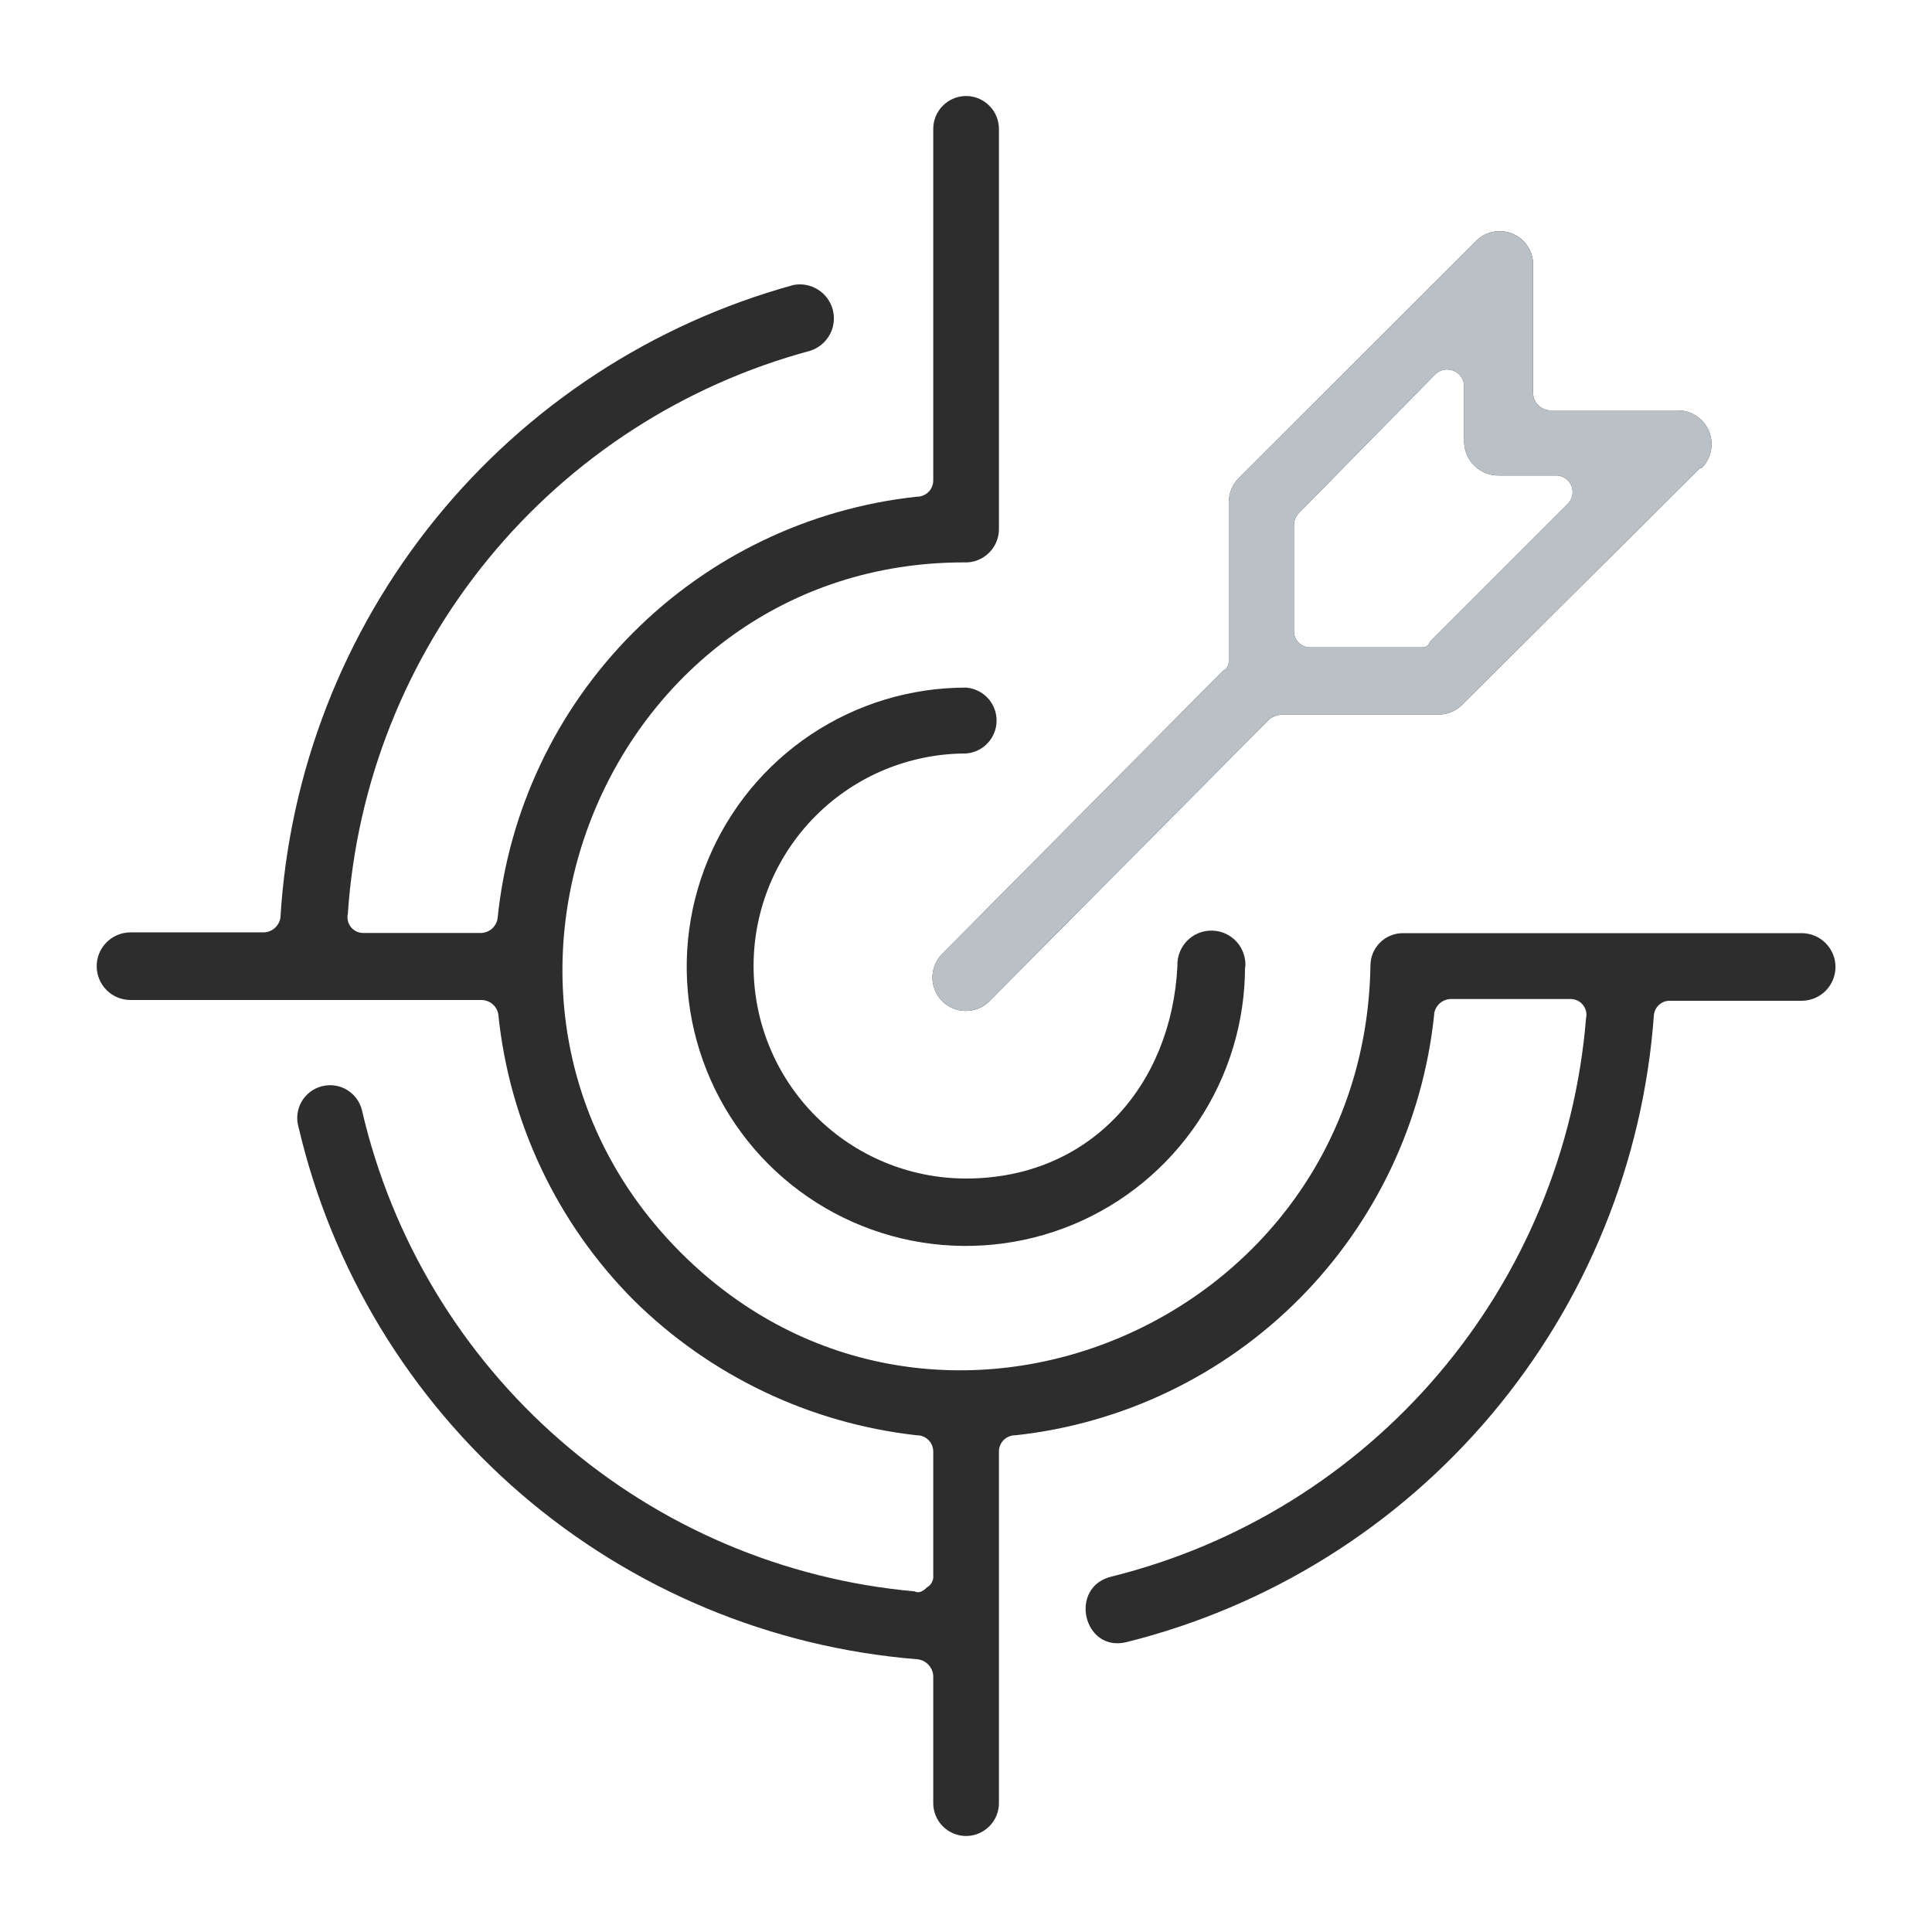
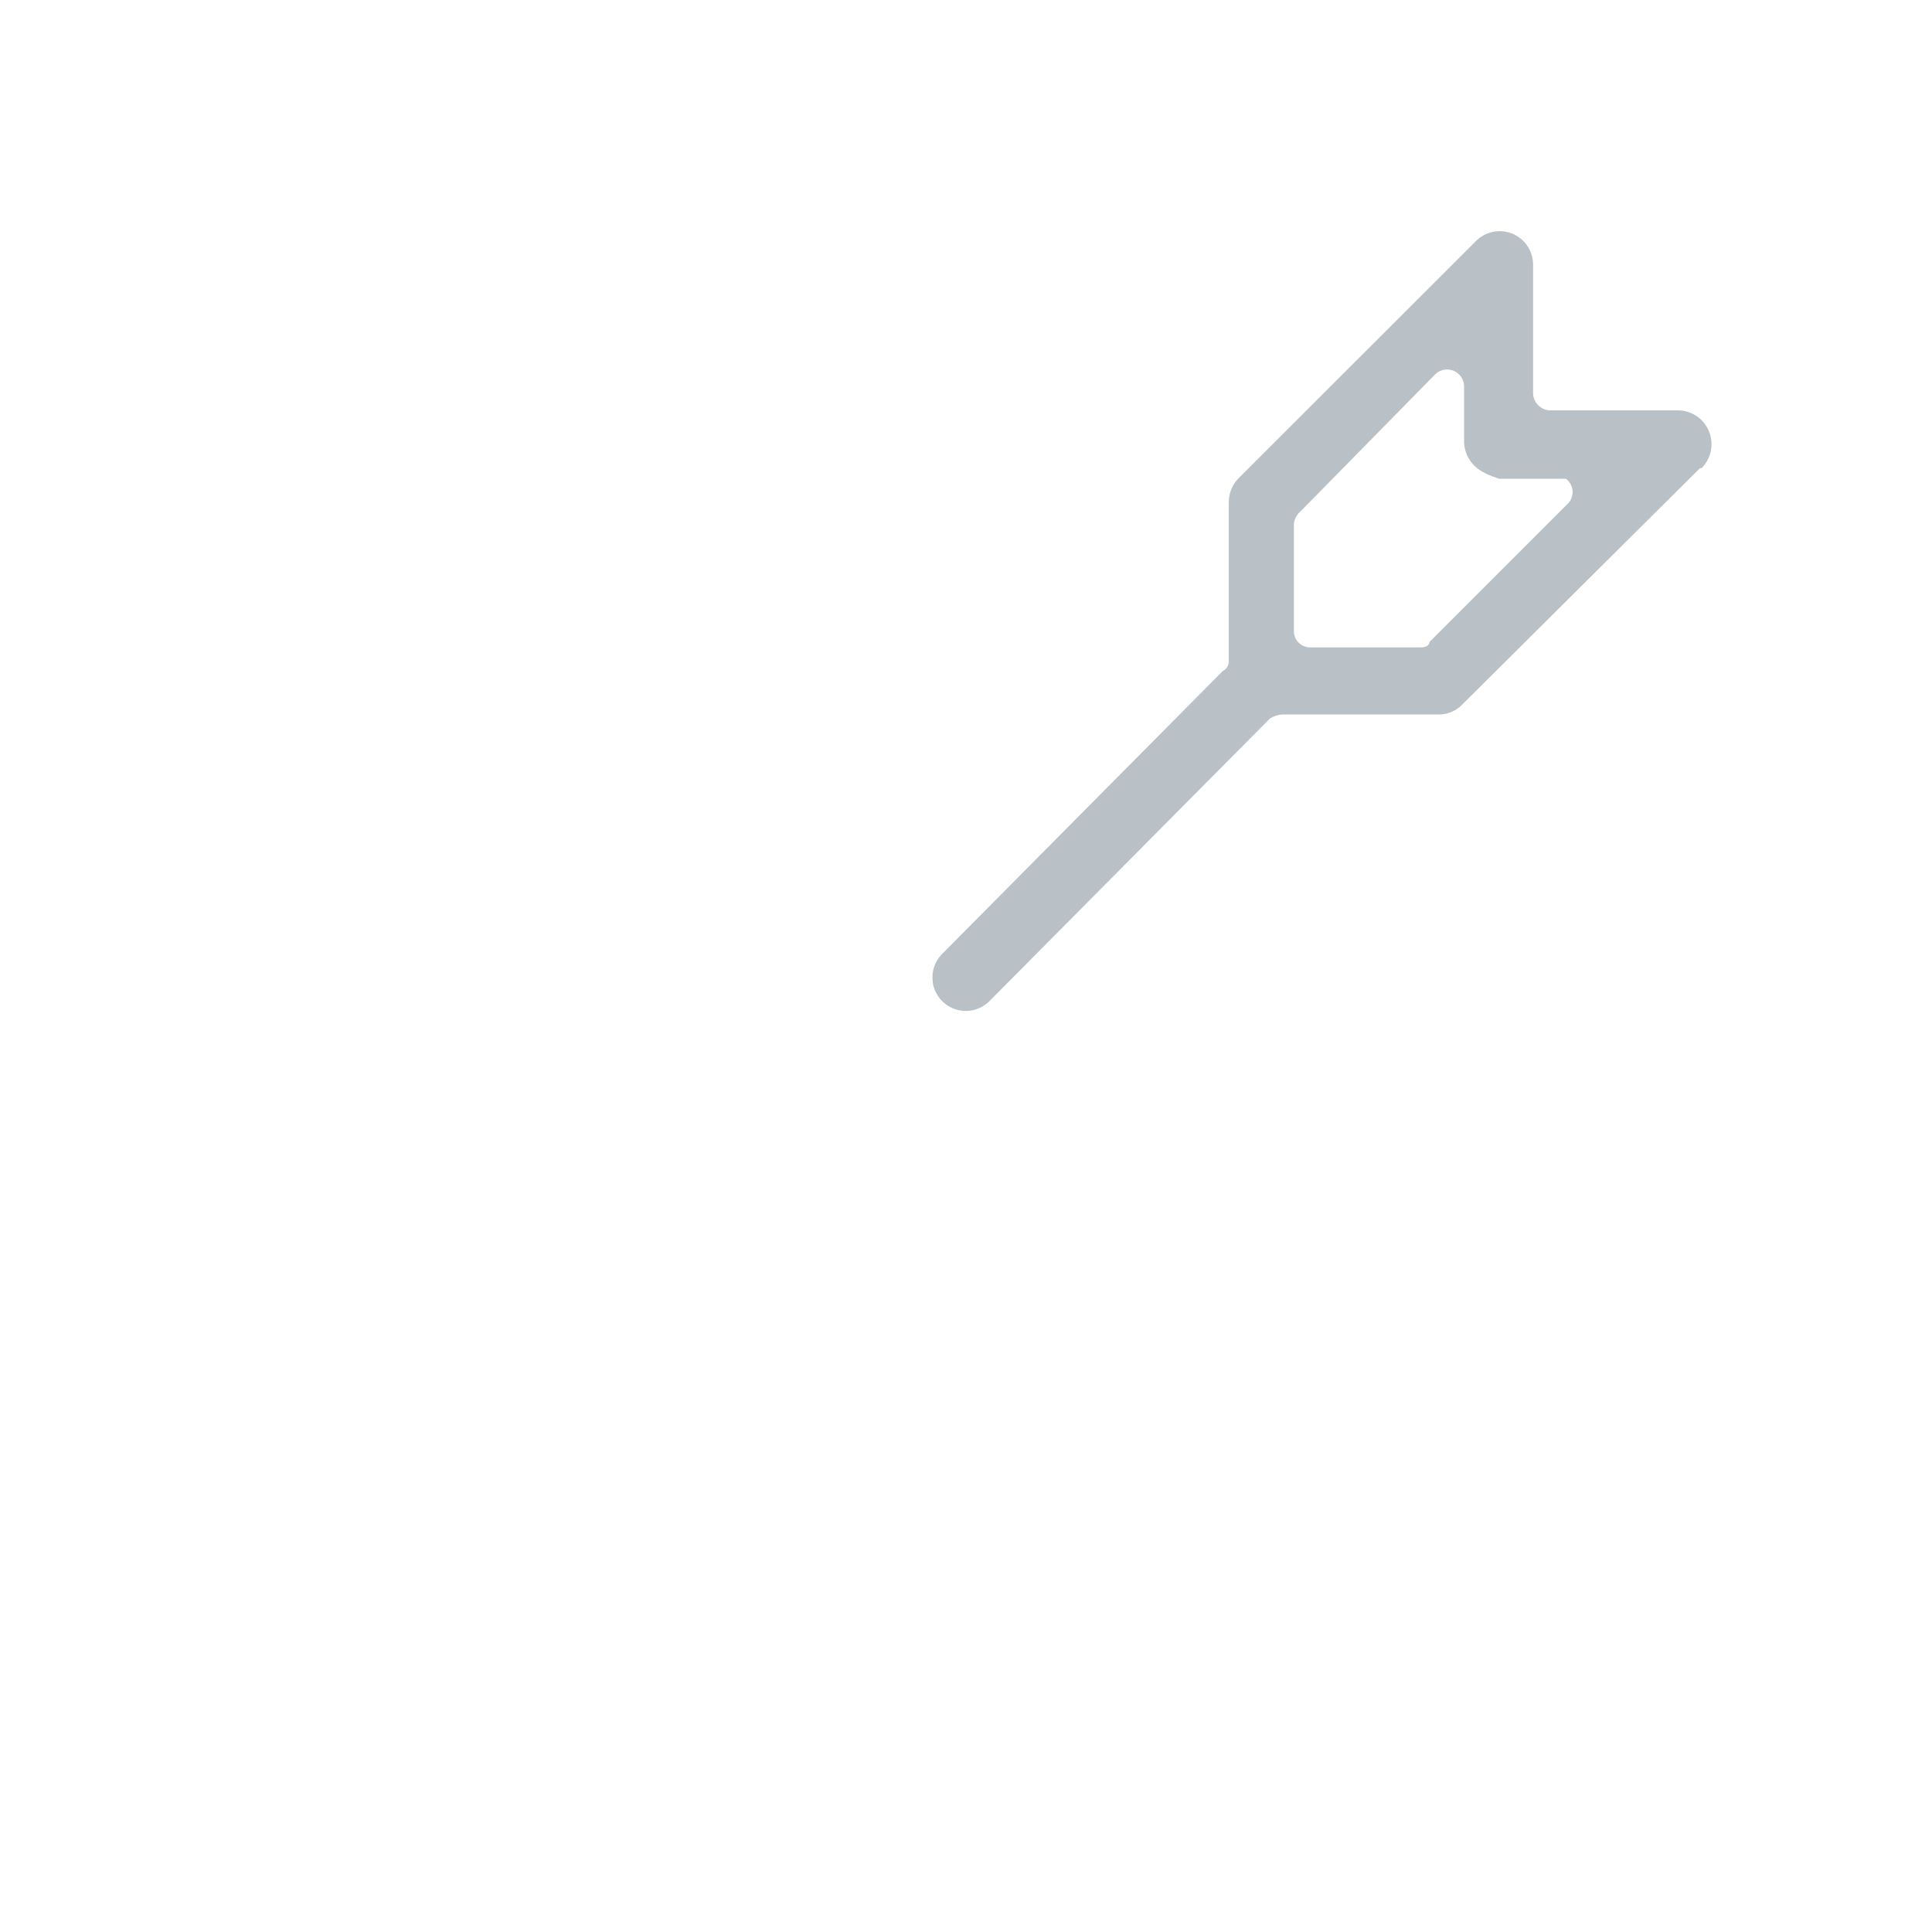
<svg xmlns="http://www.w3.org/2000/svg" width="42" height="42" viewBox="0 0 42 42" fill="none">
-   <path d="M31.178 22.05C30.937 24.387 29.901 26.571 28.244 28.237C26.587 29.902 24.409 30.949 22.073 31.202C22.026 31.201 21.979 31.21 21.935 31.228C21.892 31.246 21.852 31.272 21.819 31.305C21.786 31.338 21.759 31.378 21.742 31.422C21.724 31.465 21.715 31.512 21.716 31.559V39.199C21.716 39.388 21.64 39.57 21.506 39.703C21.372 39.837 21.191 39.913 21.002 39.913C20.812 39.913 20.631 39.837 20.497 39.703C20.363 39.57 20.288 39.388 20.288 39.199V36.427C20.281 36.334 20.241 36.247 20.175 36.182C20.11 36.116 20.023 36.076 19.931 36.07C16.755 35.813 13.743 34.555 11.328 32.477C8.913 30.399 7.219 27.609 6.491 24.507C6.463 24.415 6.455 24.319 6.466 24.224C6.477 24.128 6.507 24.036 6.554 23.953C6.601 23.87 6.665 23.797 6.741 23.738C6.817 23.68 6.904 23.638 6.997 23.614C7.09 23.59 7.186 23.585 7.281 23.599C7.376 23.613 7.467 23.646 7.548 23.696C7.63 23.746 7.701 23.812 7.756 23.89C7.812 23.968 7.852 24.056 7.872 24.15C8.52 26.934 10.03 29.443 12.187 31.318C14.344 33.194 17.037 34.341 19.884 34.595C19.977 34.642 20.065 34.595 20.153 34.507C20.2 34.481 20.238 34.441 20.261 34.393C20.285 34.345 20.294 34.291 20.288 34.238V31.559C20.288 31.512 20.279 31.465 20.262 31.422C20.244 31.378 20.218 31.338 20.184 31.305C20.151 31.272 20.111 31.246 20.068 31.228C20.024 31.21 19.978 31.201 19.931 31.202C17.606 30.943 15.436 29.907 13.773 28.262C12.111 26.591 11.073 24.399 10.833 22.054C10.82 21.968 10.777 21.89 10.711 21.832C10.646 21.775 10.563 21.742 10.476 21.739H2.837C2.642 21.739 2.455 21.662 2.317 21.524C2.179 21.386 2.102 21.199 2.102 21.004C2.102 20.809 2.179 20.622 2.317 20.485C2.455 20.347 2.642 20.269 2.837 20.269H5.739C5.825 20.266 5.908 20.232 5.973 20.175C6.038 20.118 6.081 20.04 6.096 19.954C6.286 16.783 7.464 13.752 9.465 11.284C11.466 8.817 14.188 7.037 17.251 6.195C17.436 6.16 17.628 6.197 17.787 6.299C17.946 6.4 18.06 6.559 18.106 6.742C18.152 6.926 18.126 7.119 18.033 7.284C17.94 7.448 17.788 7.571 17.608 7.627C14.868 8.366 12.427 9.942 10.626 12.136C8.824 14.329 7.753 17.03 7.562 19.862C7.55 19.914 7.55 19.968 7.563 20.02C7.576 20.072 7.6 20.12 7.635 20.161C7.67 20.202 7.713 20.234 7.763 20.255C7.812 20.276 7.865 20.285 7.919 20.282H10.46C10.546 20.279 10.63 20.246 10.695 20.189C10.76 20.131 10.803 20.053 10.817 19.967C11.054 17.625 12.09 15.437 13.749 13.768C15.408 12.098 17.59 11.05 19.931 10.798C19.978 10.799 20.024 10.79 20.068 10.772C20.111 10.754 20.151 10.728 20.184 10.695C20.218 10.662 20.244 10.622 20.262 10.579C20.279 10.535 20.288 10.488 20.288 10.441V2.801C20.288 2.612 20.363 2.43 20.497 2.297C20.631 2.163 20.812 2.087 21.002 2.087C21.191 2.087 21.372 2.163 21.506 2.297C21.64 2.43 21.716 2.612 21.716 2.801V11.466C21.72 11.567 21.704 11.668 21.668 11.762C21.631 11.857 21.575 11.943 21.504 12.014C21.432 12.086 21.346 12.142 21.252 12.178C21.157 12.215 21.056 12.231 20.955 12.226C13.19 12.226 9.309 21.735 14.798 27.229C20.288 32.722 29.658 28.791 29.792 21C29.791 20.906 29.809 20.813 29.844 20.725C29.88 20.638 29.932 20.559 29.999 20.493C30.065 20.426 30.145 20.373 30.232 20.338C30.319 20.303 30.412 20.285 30.506 20.286H39.167C39.361 20.286 39.548 20.363 39.686 20.501C39.824 20.639 39.902 20.826 39.902 21.021C39.902 21.216 39.824 21.403 39.686 21.541C39.548 21.679 39.361 21.756 39.167 21.756H36.311C36.222 21.752 36.135 21.783 36.069 21.842C36.002 21.901 35.961 21.983 35.954 22.071C35.722 25.262 34.488 28.297 32.428 30.745C30.368 33.193 27.587 34.927 24.483 35.7C23.547 35.923 23.223 34.495 24.168 34.272C26.941 33.583 29.427 32.041 31.276 29.864C33.126 27.688 34.246 24.985 34.479 22.138C34.491 22.086 34.491 22.032 34.478 21.98C34.465 21.928 34.441 21.88 34.406 21.839C34.371 21.798 34.328 21.766 34.278 21.745C34.229 21.724 34.176 21.715 34.122 21.718H31.535C31.448 21.721 31.365 21.754 31.3 21.811C31.235 21.869 31.192 21.947 31.178 22.033V22.05ZM36.962 10.172L31.8 15.305C31.674 15.442 31.498 15.523 31.313 15.532H27.873C27.779 15.54 27.688 15.57 27.608 15.62L21.493 21.781C21.355 21.91 21.174 21.98 20.985 21.977C20.797 21.974 20.617 21.898 20.484 21.765C20.351 21.632 20.274 21.453 20.27 21.265C20.267 21.077 20.336 20.894 20.464 20.756L26.579 14.591C26.62 14.57 26.655 14.538 26.679 14.499C26.702 14.46 26.715 14.414 26.714 14.368V10.92C26.713 10.821 26.732 10.722 26.77 10.63C26.808 10.539 26.865 10.456 26.936 10.387L32.069 5.258C32.168 5.151 32.297 5.076 32.439 5.044C32.581 5.011 32.73 5.022 32.866 5.075C33.002 5.128 33.119 5.221 33.201 5.341C33.284 5.461 33.328 5.604 33.329 5.75V8.564C33.334 8.657 33.374 8.744 33.44 8.81C33.505 8.875 33.593 8.915 33.686 8.921H36.453C36.601 8.917 36.746 8.958 36.87 9.038C36.995 9.118 37.092 9.233 37.15 9.369C37.207 9.505 37.222 9.655 37.193 9.8C37.164 9.945 37.092 10.078 36.987 10.181L36.962 10.172ZM31.082 13.952L34.072 10.962C34.124 10.914 34.161 10.852 34.178 10.783C34.194 10.714 34.191 10.642 34.167 10.576C34.144 10.509 34.101 10.451 34.044 10.408C33.988 10.366 33.92 10.341 33.849 10.336H32.589C32.394 10.341 32.205 10.268 32.063 10.135C31.921 10.001 31.837 9.817 31.829 9.622V8.4C31.829 8.328 31.807 8.257 31.767 8.197C31.727 8.137 31.67 8.09 31.604 8.061C31.537 8.033 31.463 8.025 31.392 8.038C31.321 8.052 31.256 8.085 31.203 8.135L28.263 11.126C28.185 11.194 28.137 11.291 28.129 11.395V13.717C28.128 13.764 28.137 13.811 28.155 13.854C28.173 13.898 28.199 13.938 28.232 13.971C28.265 14.004 28.305 14.03 28.349 14.048C28.392 14.066 28.439 14.075 28.486 14.074H30.851C30.943 14.074 31.031 14.074 31.073 13.982L31.082 13.952ZM27.066 21.008C27.068 22.209 26.713 23.384 26.047 24.383C25.381 25.382 24.434 26.161 23.325 26.622C22.216 27.082 20.995 27.203 19.817 26.97C18.639 26.736 17.557 26.159 16.707 25.31C15.858 24.461 15.28 23.379 15.045 22.201C14.811 21.023 14.931 19.803 15.391 18.693C15.851 17.584 16.629 16.636 17.628 15.969C18.627 15.302 19.801 14.947 21.002 14.948C21.182 14.962 21.351 15.043 21.474 15.176C21.597 15.309 21.665 15.483 21.665 15.664C21.665 15.845 21.597 16.019 21.474 16.152C21.351 16.285 21.182 16.366 21.002 16.38C19.776 16.38 18.601 16.867 17.735 17.733C16.868 18.6 16.382 19.775 16.382 21C16.382 22.225 16.868 23.4 17.735 24.267C18.601 25.133 19.776 25.62 21.002 25.62C23.681 25.62 25.466 23.612 25.596 21C25.592 20.899 25.609 20.798 25.645 20.703C25.682 20.608 25.738 20.522 25.809 20.45C25.88 20.378 25.965 20.321 26.06 20.283C26.154 20.246 26.255 20.228 26.356 20.231C26.457 20.233 26.557 20.257 26.649 20.3C26.741 20.343 26.823 20.405 26.89 20.481C26.957 20.557 27.007 20.646 27.038 20.743C27.07 20.839 27.081 20.941 27.071 21.042L27.066 21.008Z" fill="#2D2D2D" />
-   <path d="M36.961 10.172L31.799 15.305C31.673 15.442 31.498 15.523 31.312 15.532H27.872C27.778 15.54 27.687 15.57 27.607 15.62L21.492 21.781C21.355 21.91 21.173 21.98 20.985 21.977C20.796 21.974 20.617 21.898 20.483 21.765C20.35 21.632 20.273 21.453 20.27 21.265C20.266 21.077 20.335 20.894 20.463 20.756L26.578 14.591C26.619 14.57 26.654 14.538 26.678 14.499C26.702 14.46 26.714 14.414 26.713 14.368V10.92C26.712 10.821 26.731 10.722 26.77 10.63C26.808 10.539 26.864 10.456 26.935 10.387L32.068 5.258C32.167 5.151 32.296 5.076 32.438 5.044C32.58 5.011 32.729 5.022 32.865 5.075C33.001 5.128 33.118 5.221 33.2 5.341C33.283 5.461 33.327 5.604 33.328 5.75V8.564C33.334 8.656 33.373 8.744 33.439 8.81C33.505 8.875 33.592 8.915 33.685 8.921H36.453C36.6 8.917 36.746 8.958 36.87 9.038C36.994 9.117 37.091 9.233 37.149 9.369C37.206 9.505 37.221 9.655 37.193 9.8C37.163 9.945 37.092 10.078 36.986 10.181L36.961 10.172ZM31.081 13.952L34.071 10.962C34.123 10.914 34.16 10.852 34.177 10.783C34.194 10.714 34.19 10.642 34.166 10.576C34.143 10.509 34.1 10.451 34.043 10.408C33.987 10.366 33.919 10.341 33.849 10.336H32.589C32.394 10.341 32.205 10.268 32.062 10.135C31.92 10.001 31.836 9.817 31.828 9.622V8.4C31.828 8.328 31.806 8.257 31.766 8.197C31.726 8.137 31.669 8.089 31.603 8.061C31.536 8.033 31.463 8.025 31.392 8.038C31.32 8.051 31.255 8.085 31.203 8.135L28.263 11.126C28.184 11.194 28.136 11.291 28.128 11.395V13.717C28.128 13.764 28.137 13.811 28.154 13.854C28.172 13.898 28.198 13.938 28.232 13.971C28.265 14.004 28.304 14.03 28.348 14.048C28.392 14.066 28.438 14.075 28.485 14.074H30.85C30.942 14.074 31.03 14.074 31.072 13.982L31.081 13.952Z" fill="#B9C1C7" />
+   <path d="M36.961 10.172L31.799 15.305C31.673 15.442 31.498 15.523 31.312 15.532H27.872C27.778 15.54 27.687 15.57 27.607 15.62L21.492 21.781C21.355 21.91 21.173 21.98 20.985 21.977C20.796 21.974 20.617 21.898 20.483 21.765C20.35 21.632 20.273 21.453 20.27 21.265C20.266 21.077 20.335 20.894 20.463 20.756L26.578 14.591C26.619 14.57 26.654 14.538 26.678 14.499C26.702 14.46 26.714 14.414 26.713 14.368V10.92C26.712 10.821 26.731 10.722 26.77 10.63C26.808 10.539 26.864 10.456 26.935 10.387L32.068 5.258C32.167 5.151 32.296 5.076 32.438 5.044C32.58 5.011 32.729 5.022 32.865 5.075C33.001 5.128 33.118 5.221 33.2 5.341C33.283 5.461 33.327 5.604 33.328 5.75V8.564C33.334 8.656 33.373 8.744 33.439 8.81C33.505 8.875 33.592 8.915 33.685 8.921H36.453C36.6 8.917 36.746 8.958 36.87 9.038C36.994 9.117 37.091 9.233 37.149 9.369C37.206 9.505 37.221 9.655 37.193 9.8C37.163 9.945 37.092 10.078 36.986 10.181L36.961 10.172ZM31.081 13.952L34.071 10.962C34.123 10.914 34.16 10.852 34.177 10.783C34.194 10.714 34.19 10.642 34.166 10.576C34.143 10.509 34.1 10.451 34.043 10.408H32.589C32.394 10.341 32.205 10.268 32.062 10.135C31.92 10.001 31.836 9.817 31.828 9.622V8.4C31.828 8.328 31.806 8.257 31.766 8.197C31.726 8.137 31.669 8.089 31.603 8.061C31.536 8.033 31.463 8.025 31.392 8.038C31.32 8.051 31.255 8.085 31.203 8.135L28.263 11.126C28.184 11.194 28.136 11.291 28.128 11.395V13.717C28.128 13.764 28.137 13.811 28.154 13.854C28.172 13.898 28.198 13.938 28.232 13.971C28.265 14.004 28.304 14.03 28.348 14.048C28.392 14.066 28.438 14.075 28.485 14.074H30.85C30.942 14.074 31.03 14.074 31.072 13.982L31.081 13.952Z" fill="#B9C1C7" />
</svg>